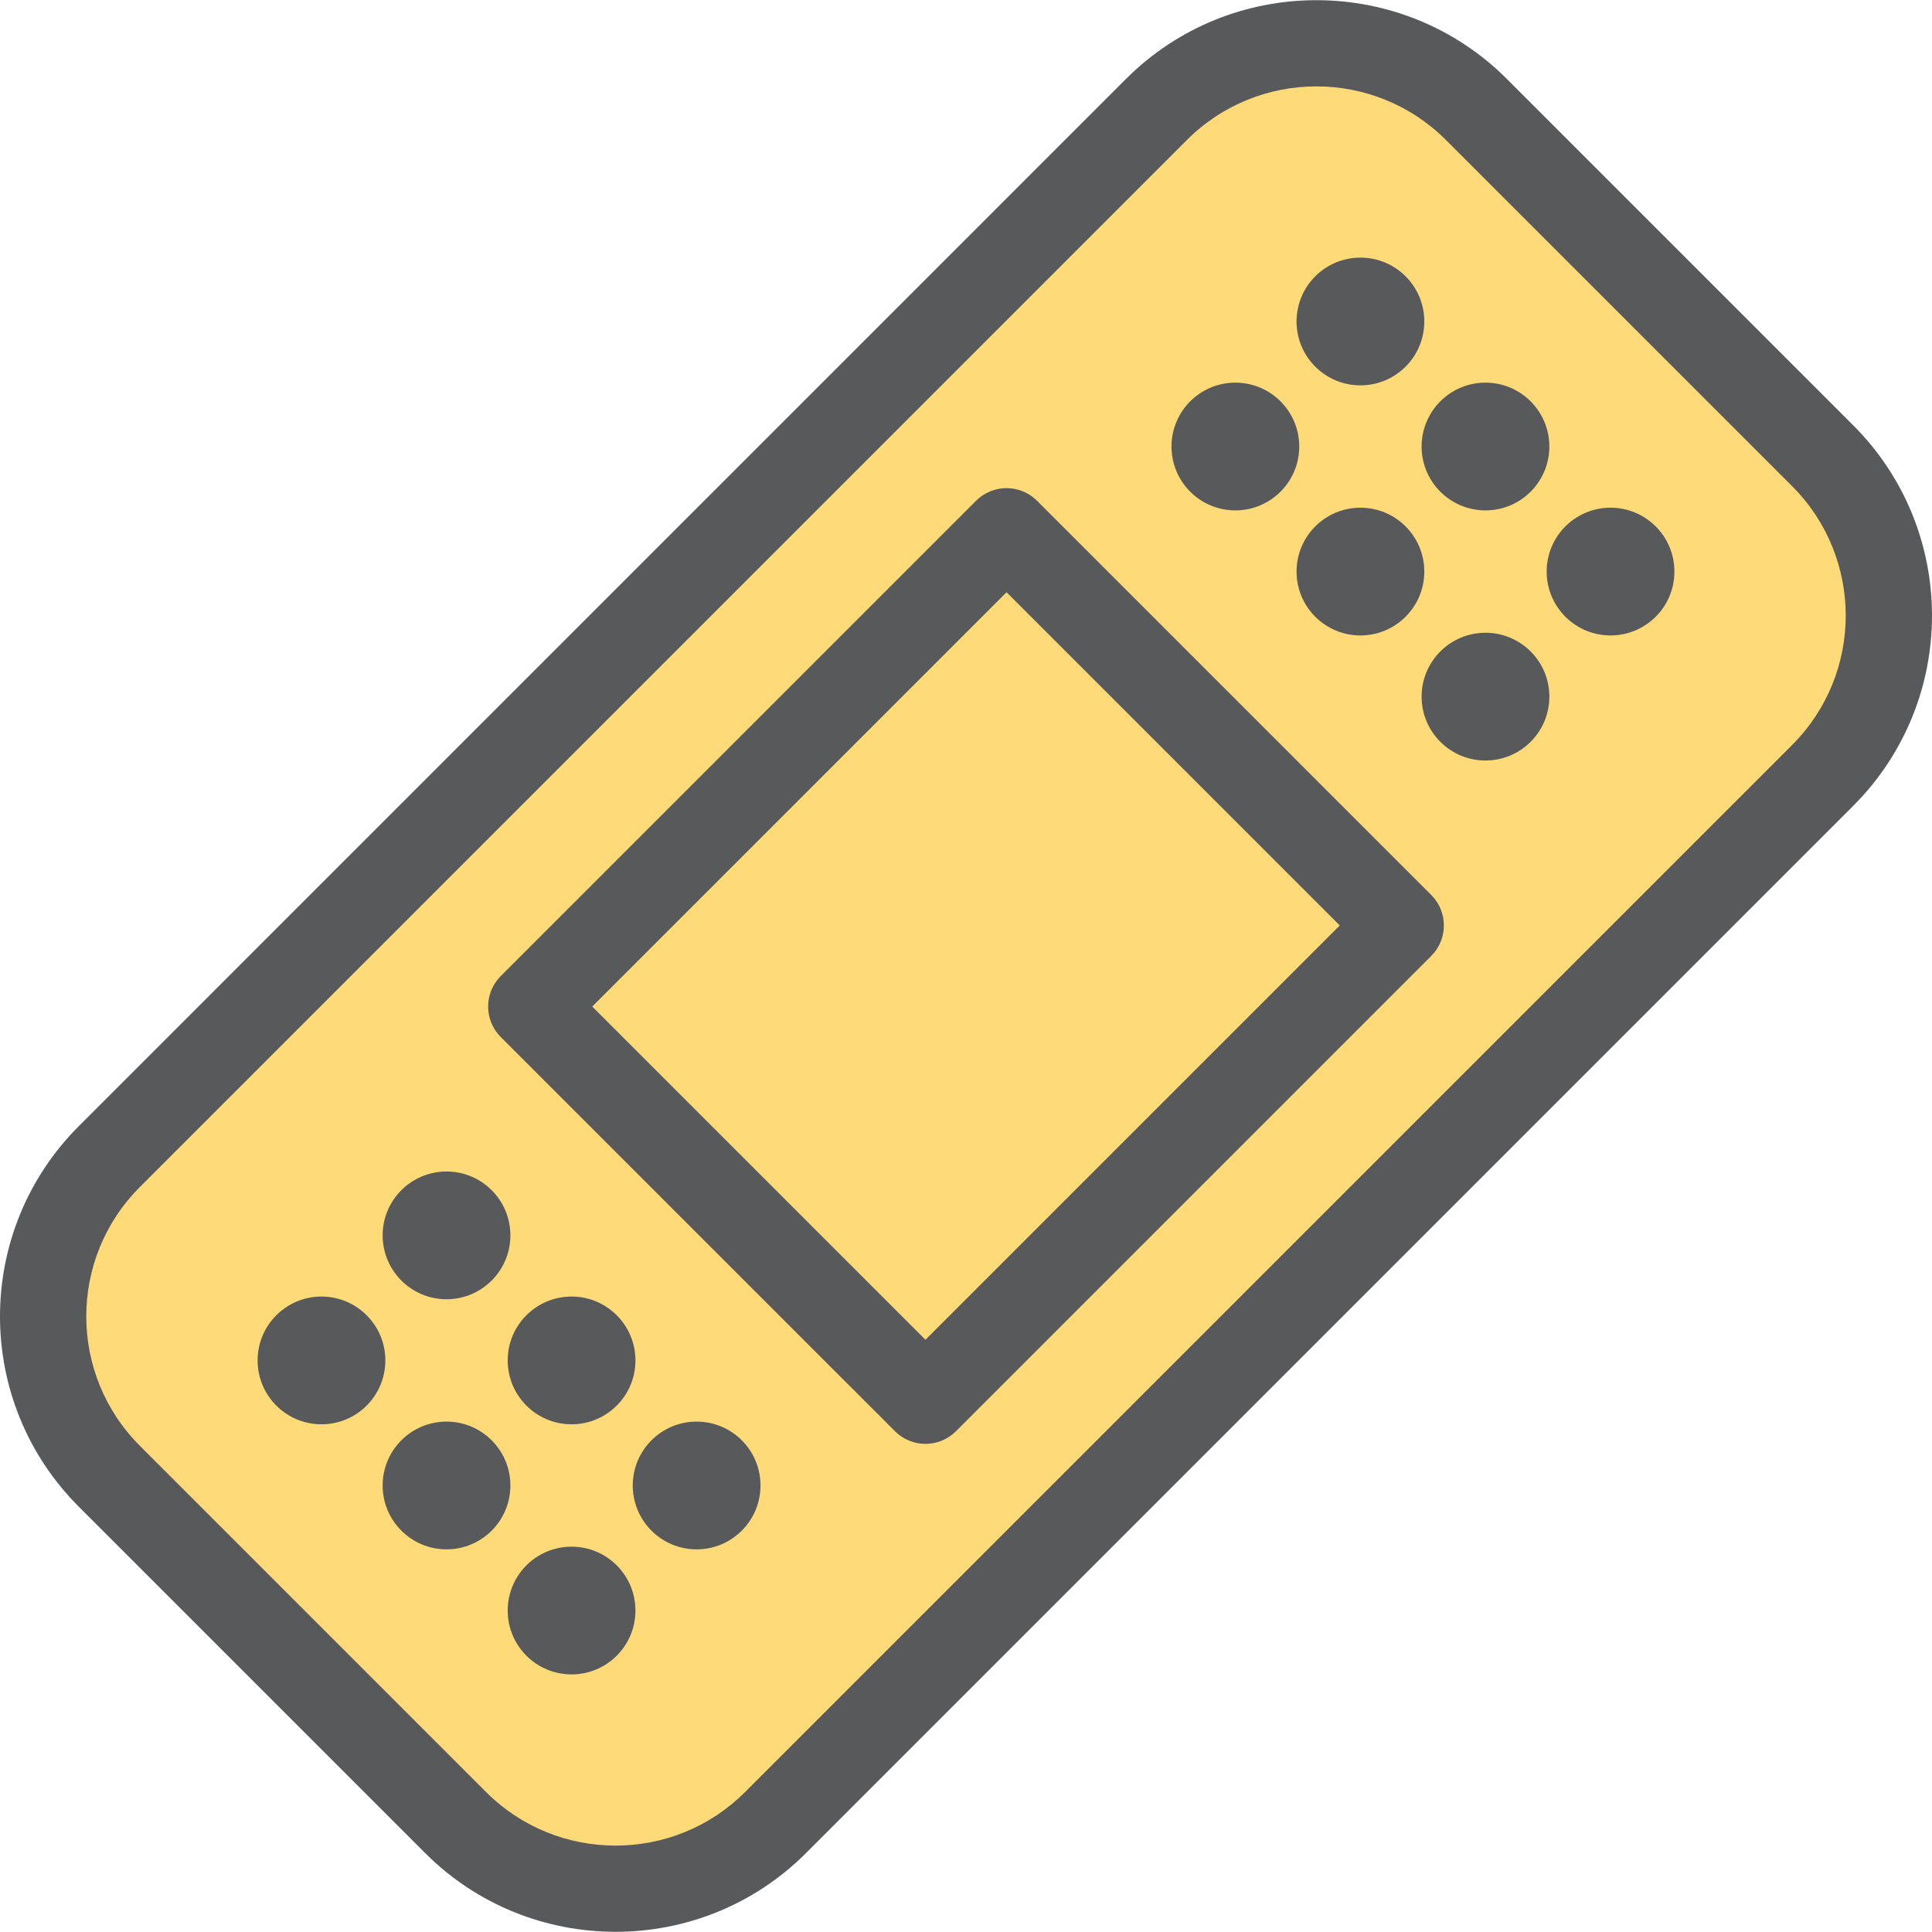
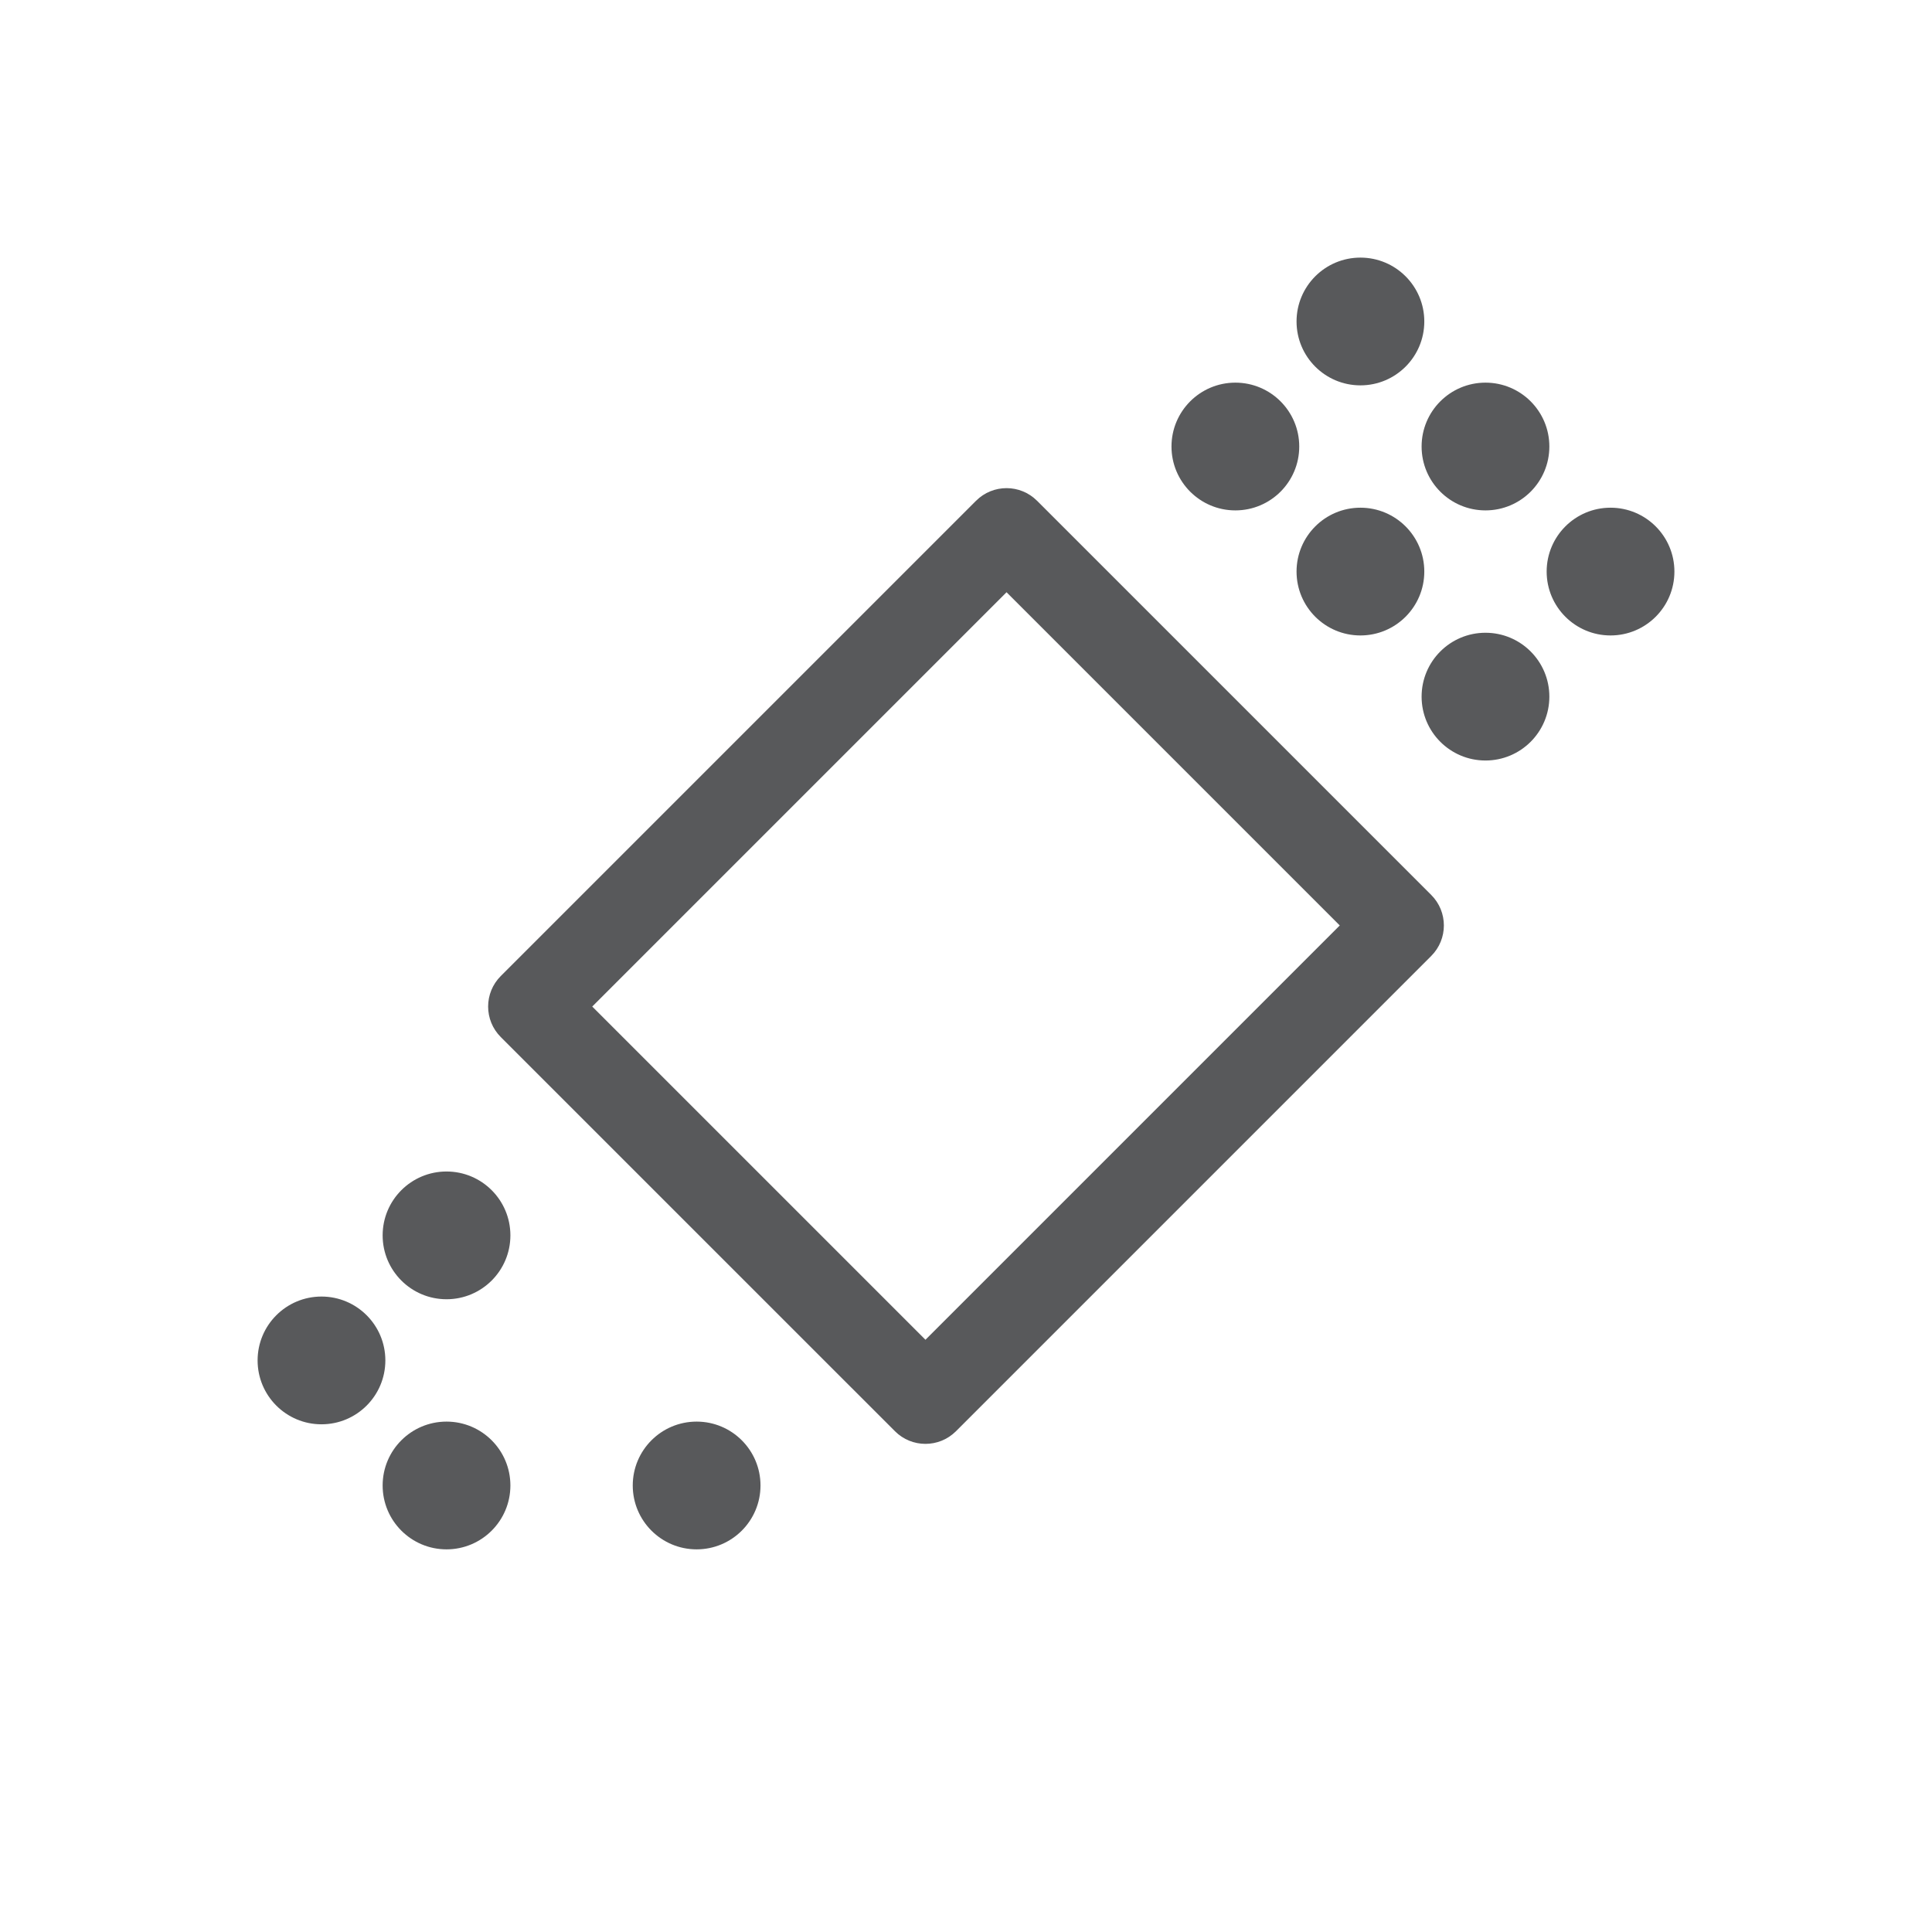
<svg xmlns="http://www.w3.org/2000/svg" height="800px" width="800px" version="1.1" id="Layer_1" viewBox="0 0 512 512" xml:space="preserve">
-   <path style="fill:#FFDA79;" d="M482.996,205.525L205.525,482.998c-23.412,23.412-61.369,23.412-84.781,0l-91.741-91.741  c-23.412-23.412-23.412-61.369,0-84.781L306.474,29.003c23.412-23.412,61.369-23.412,84.781,0l91.741,91.741  C506.408,144.156,506.408,182.115,482.996,205.525z" />
  <g>
-     <path style="fill:#58595B;" d="M491.078,112.664l-91.743-91.743c-27.831-27.829-73.111-27.829-100.942,0L20.922,298.396   c-27.895,27.895-27.898,73.044,0,100.941l91.743,91.743c27.828,27.826,73.111,27.829,100.941,0l277.471-277.473v-0.002   C518.972,185.711,518.976,140.562,491.078,112.664z M474.916,197.445L197.444,474.916c-18.918,18.92-49.702,18.917-68.619,0   l-91.741-91.743c-18.963-18.96-18.964-49.653,0-68.617L314.556,37.085c18.917-18.918,49.699-18.921,68.619,0l91.743,91.743   C493.878,147.787,493.88,178.479,474.916,197.445z" />
    <path style="fill:#58595B;" d="M274.825,132.707c-4.463-4.461-11.699-4.461-16.161,0L132.706,258.665   c-4.46,4.461-4.463,11.698,0,16.162l104.47,104.467c4.464,4.463,11.698,4.461,16.161,0l125.958-125.958   c4.46-4.461,4.463-11.699,0-16.162L274.825,132.707z M245.256,355.052l-88.308-88.307l109.797-109.797l88.308,88.307   L245.256,355.052z" />
    <circle style="fill:#58595B;" cx="327.385" cy="118.332" r="16.928" />
    <circle style="fill:#58595B;" cx="360.526" cy="151.473" r="16.928" />
    <circle style="fill:#58595B;" cx="393.667" cy="184.614" r="16.928" />
    <circle style="fill:#58595B;" cx="360.526" cy="85.196" r="16.928" />
    <circle style="fill:#58595B;" cx="393.667" cy="118.332" r="16.928" />
    <circle style="fill:#58595B;" cx="426.808" cy="151.473" r="16.928" />
    <circle style="fill:#58595B;" cx="184.613" cy="393.667" r="16.928" />
-     <circle style="fill:#58595B;" cx="151.472" cy="360.527" r="16.928" />
    <circle style="fill:#58595B;" cx="118.332" cy="327.386" r="16.928" />
-     <circle style="fill:#58595B;" cx="151.472" cy="426.808" r="16.928" />
    <circle style="fill:#58595B;" cx="118.332" cy="393.667" r="16.928" />
    <circle style="fill:#58595B;" cx="85.195" cy="360.527" r="16.928" />
  </g>
</svg>